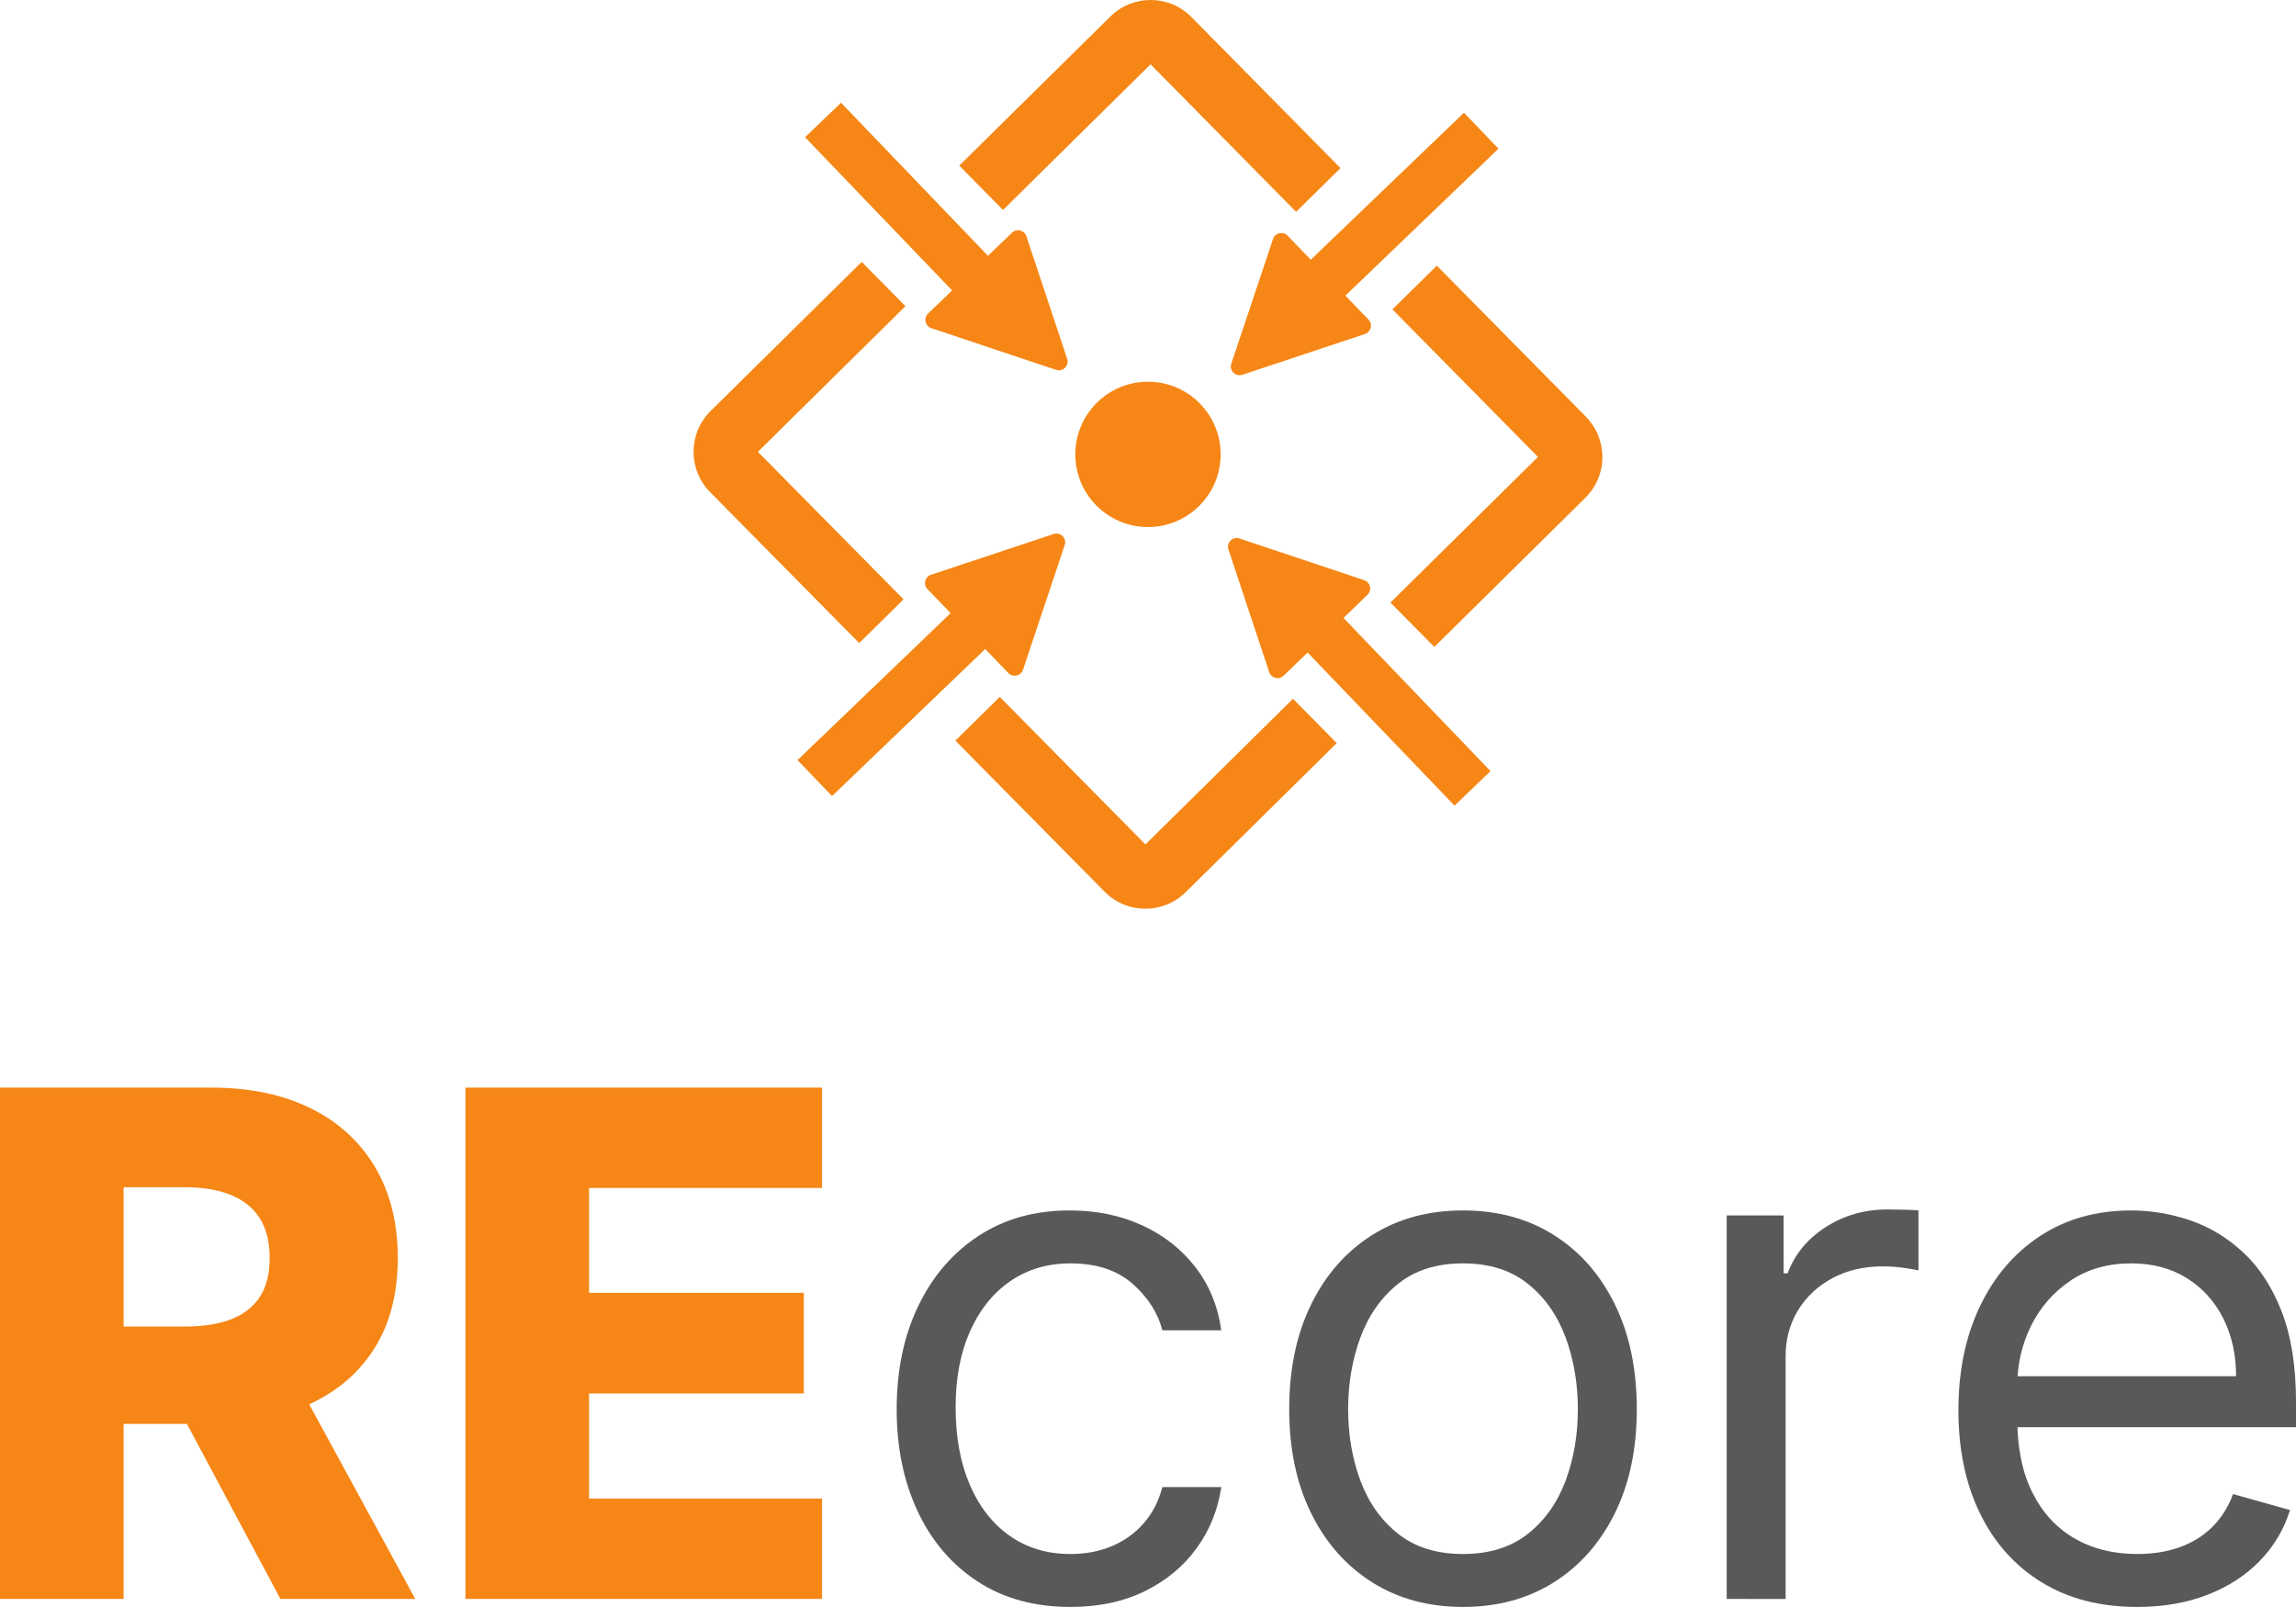
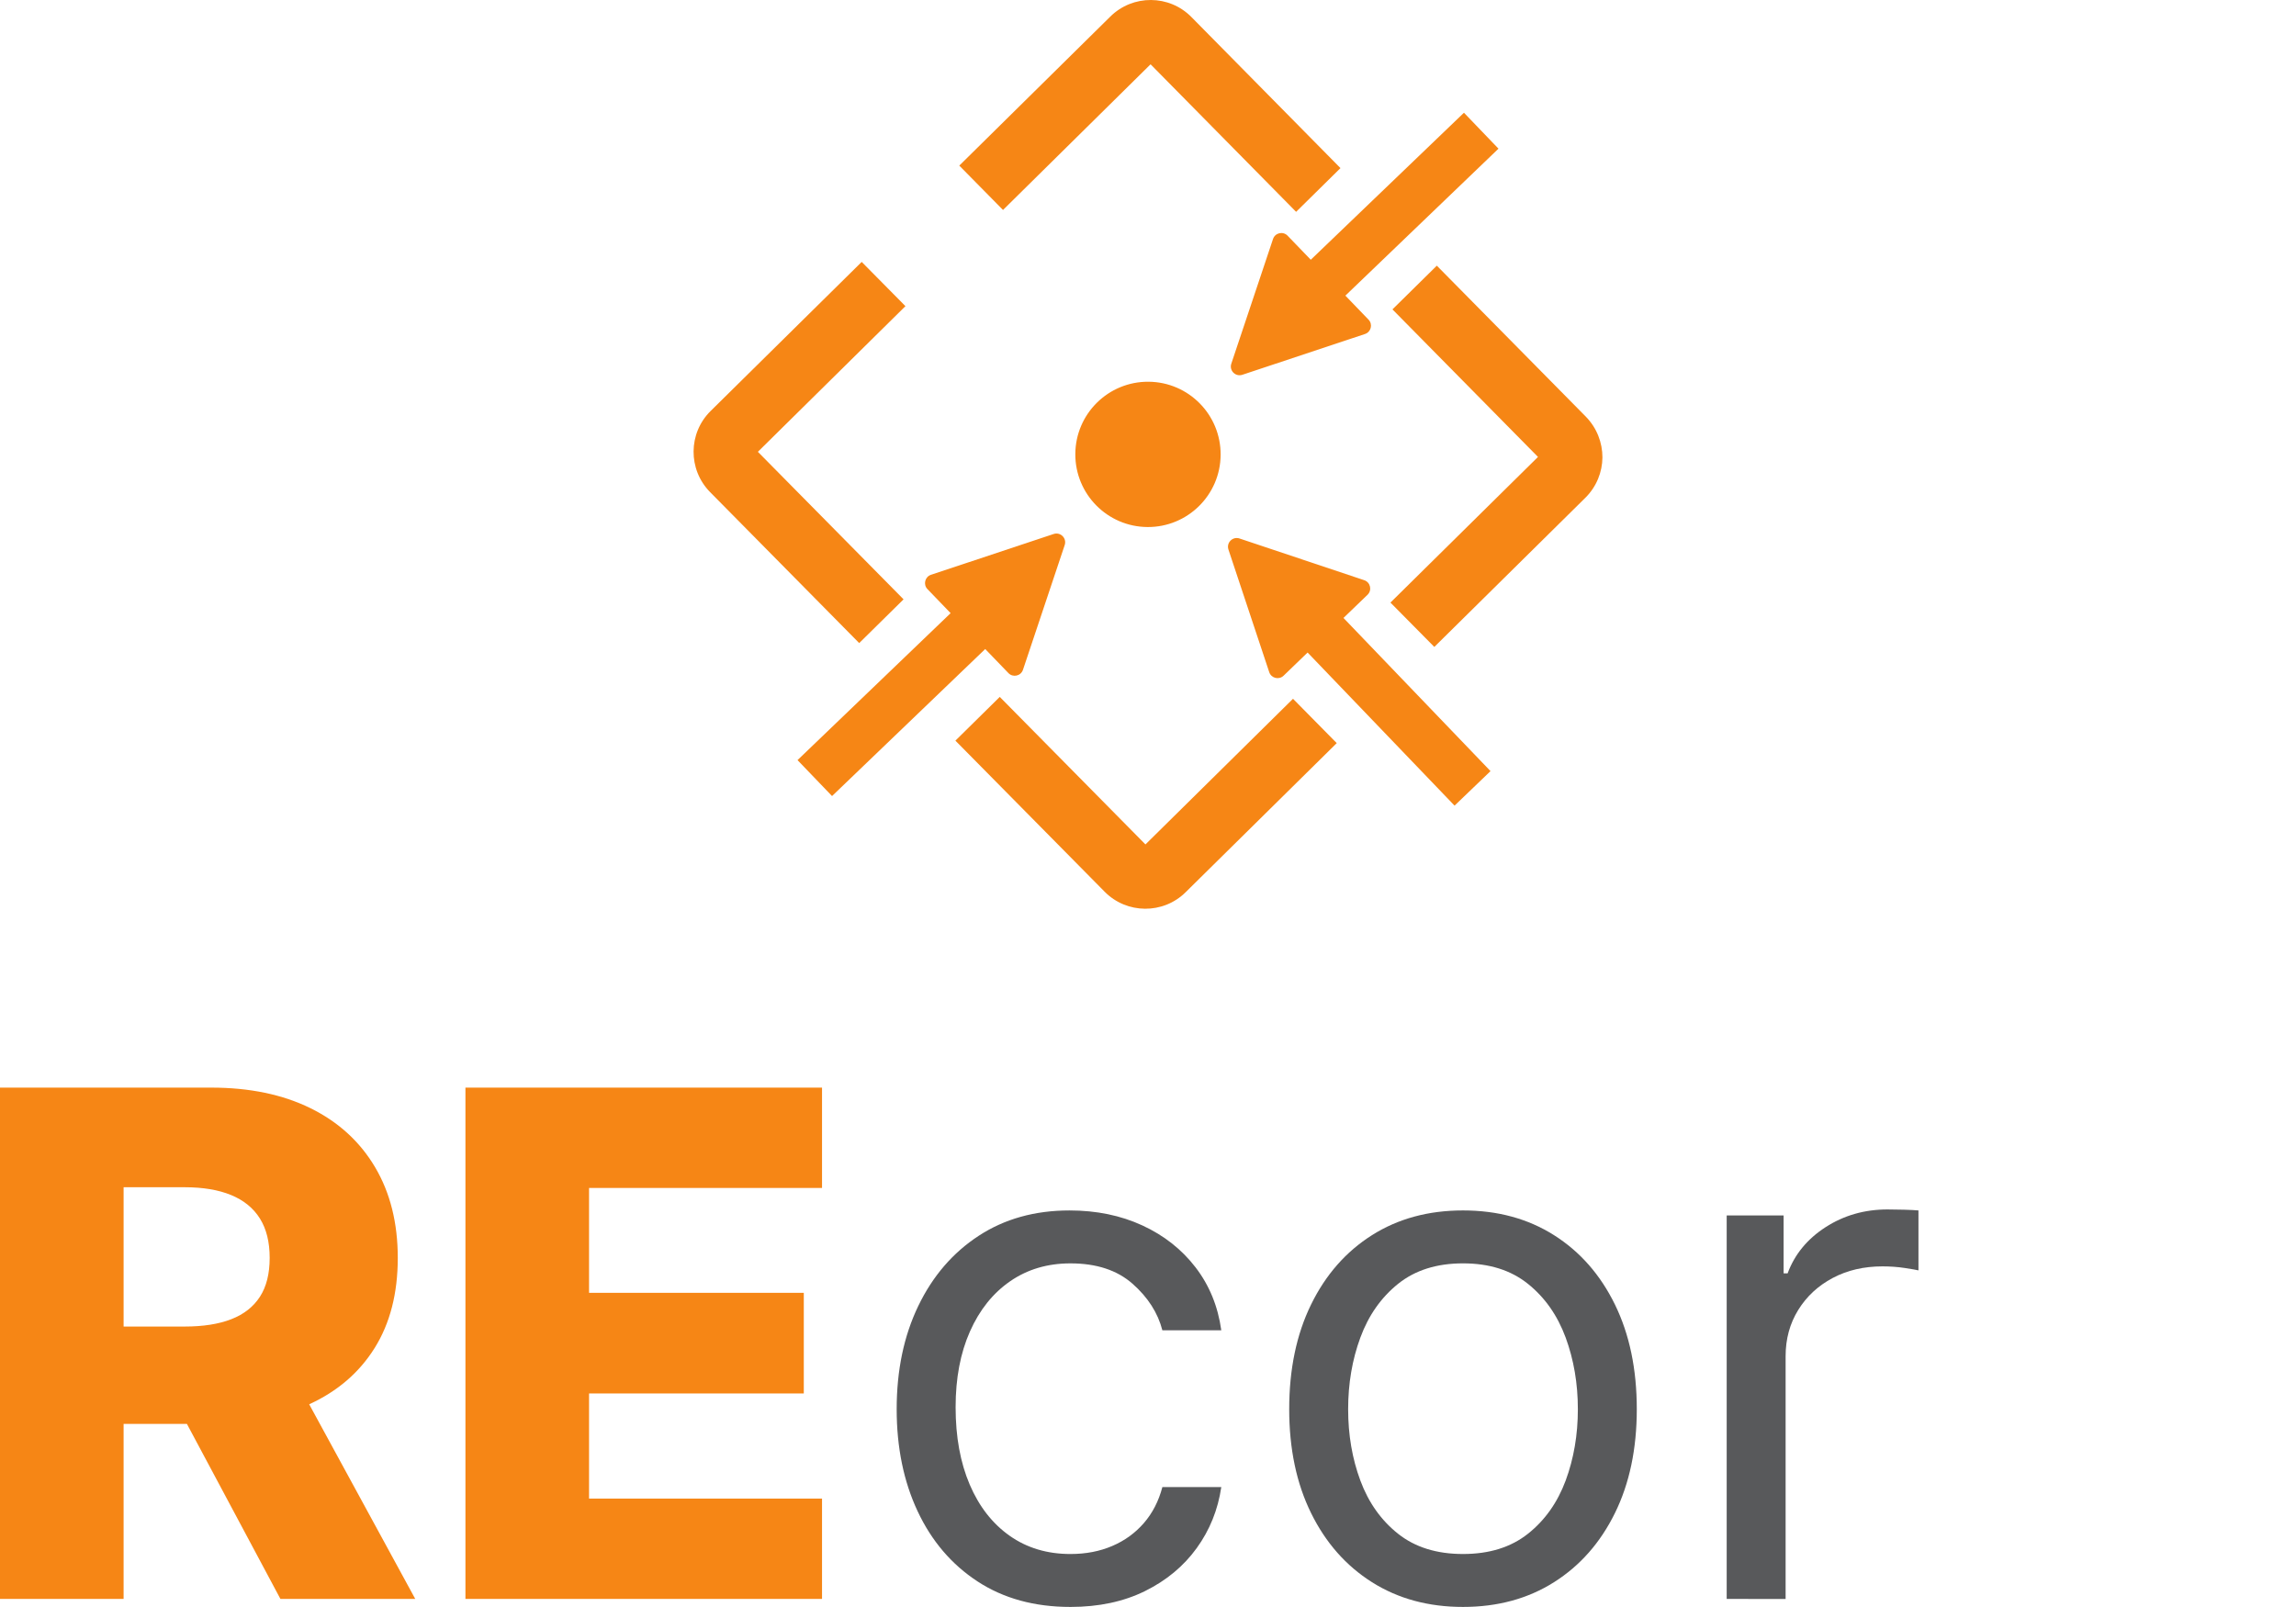
<svg xmlns="http://www.w3.org/2000/svg" width="506.609pt" height="354.611pt" viewBox="0 0 506.609 354.611" version="1.1" id="svg12">
  <defs id="defs12" />
  <path fill-rule="nonzero" fill="#f68615" fill-opacity="1" d="m 262.891,3.767 c -4.895,-4.977 -12.926,-5.031 -17.902,-0.109 l -33.324,32.887 9.648,9.789 32.559,-32.145 32.113,32.559 9.789,-9.652 z M 190.133,57.798 156.809,90.685 c -4.977,4.895 -5.035,12.922 -0.137,17.902 l 32.91,33.324 9.789,-9.652 -32.145,-32.555 32.559,-32.145 z m 95.168,96.406 -32.559,32.141 -32.145,-32.555 -9.789,9.652 32.914,33.324 c 4.895,4.977 12.926,5.031 17.875,0.137 l 33.352,-32.914 z m 64.617,-62.254 -32.887,-33.324 -9.789,9.648 32.113,32.559 -32.555,32.141 9.68,9.789 33.324,-32.914 c 2.477,-2.445 3.742,-5.691 3.77,-8.906 0,-3.246 -1.211,-6.488 -3.656,-8.992" id="path1" />
  <path fill-rule="nonzero" fill="#f68615" fill-opacity="1" d="m 253.406,84.24 c 8.855,0.055 15.984,7.281 15.926,16.137 -0.059,8.852 -7.281,15.98 -16.137,15.926 -8.855,-0.059 -15.984,-7.285 -15.926,-16.137 0.059,-8.855 7.281,-15.984 16.137,-15.926" id="path2" />
-   <path fill-rule="nonzero" fill="#f68615" fill-opacity="1" d="M 223.301,51.345 218,56.454 l -32.43,-33.781 -7.934,7.613 32.445,33.801 -5.309,5.113 c -1.039,1.008 -0.645,2.758 0.73,3.219 l 27.523,9.203 c 1.504,0.504 2.941,-0.93 2.441,-2.438 l -9.004,-27.062 c -0.445,-1.344 -2.145,-1.762 -3.164,-0.777" id="path3" />
  <path fill-rule="nonzero" fill="#f68615" fill-opacity="1" d="m 204.645,130.005 5.109,5.301 -33.781,32.43 7.617,7.934 33.797,-32.445 5.117,5.305 c 1.004,1.043 2.758,0.648 3.215,-0.727 l 9.207,-27.523 c 0.504,-1.508 -0.93,-2.941 -2.438,-2.441 l -27.062,9 c -1.348,0.449 -1.766,2.148 -0.781,3.168" id="path4" />
  <path fill-rule="nonzero" fill="#f68615" fill-opacity="1" d="m 301.965,70.54 -5.109,-5.301 33.781,-32.43 -7.617,-7.93 -33.797,32.441 -5.117,-5.305 c -1.004,-1.043 -2.754,-0.648 -3.215,0.727 l -9.207,27.523 c -0.504,1.508 0.93,2.941 2.438,2.441 l 27.062,-9 c 1.348,-0.449 1.766,-2.148 0.781,-3.168" id="path5" />
  <path fill-rule="nonzero" fill="#f68615" fill-opacity="1" d="m 283.219,149.111 5.301,-5.113 32.426,33.785 7.934,-7.617 -32.445,-33.801 5.309,-5.113 c 1.043,-1.004 0.645,-2.758 -0.727,-3.215 l -27.523,-9.207 c -1.508,-0.504 -2.941,0.93 -2.441,2.438 l 9,27.062 c 0.449,1.344 2.145,1.762 3.168,0.781" id="path6" />
  <path fill-rule="nonzero" fill="#f68615" fill-opacity="1" d="m 57.355,286.154 c -1.434,2.223 -3.535,3.875 -6.309,4.957 -2.773,1.086 -6.219,1.625 -10.332,1.625 h -13.441 v -30.742 h 13.441 c 4.078,0 7.512,0.578 10.305,1.734 2.793,1.156 4.902,2.883 6.336,5.18 1.434,2.297 2.148,5.188 2.148,8.676 0,3.492 -0.715,6.348 -2.148,8.57 m 25.289,11.348 c 3.418,-5.453 5.125,-12.094 5.125,-19.918 0,-7.711 -1.672,-14.387 -5.016,-20.027 -3.34,-5.637 -8.09,-9.973 -14.242,-13.004 -6.152,-3.027 -13.453,-4.543 -21.898,-4.543 H -5.3895658e-6 V 352.845 H 27.273 v -38.621 h 13.969 l 20.633,38.621 h 29.75 l -23.402,-42.953 c 6.219,-2.844 11.027,-6.973 14.422,-12.391" id="path7" />
  <path fill-rule="nonzero" fill="#f68615" fill-opacity="1" d="m 181.379,262.157 v -22.148 h -78.68 v 112.84 h 78.68 v -22.148 h -51.406 v -23.199 h 47.383 v -22.203 h -47.383 v -23.141 z m 0,0" id="path8" />
  <path fill-rule="nonzero" fill="#58595b" fill-opacity="1" d="m 236.199,354.611 c -7.934,0 -14.766,-1.871 -20.496,-5.621 -5.73,-3.746 -10.137,-8.906 -13.223,-15.48 -3.086,-6.574 -4.629,-14.086 -4.629,-22.535 0,-8.594 1.59,-16.191 4.766,-22.781 3.176,-6.594 7.621,-11.758 13.332,-15.484 5.711,-3.73 12.391,-5.594 20.031,-5.594 5.949,0 11.309,1.105 16.086,3.309 4.773,2.203 8.688,5.289 11.734,9.254 3.051,3.969 4.941,8.598 5.676,13.887 h -13 c -0.996,-3.855 -3.188,-7.281 -6.586,-10.277 -3.398,-2.992 -7.961,-4.492 -13.691,-4.492 -5.07,0 -9.504,1.316 -13.305,3.941 -3.805,2.629 -6.758,6.32 -8.871,11.074 -2.113,4.758 -3.168,10.332 -3.168,16.723 0,6.539 1.039,12.23 3.113,17.082 2.074,4.848 5.012,8.609 8.812,11.293 3.805,2.68 8.273,4.023 13.418,4.023 3.379,0 6.445,-0.586 9.203,-1.766 2.754,-1.172 5.086,-2.863 6.996,-5.066 1.91,-2.207 3.266,-4.848 4.078,-7.934 h 13 c -0.734,4.992 -2.543,9.484 -5.426,13.469 -2.883,3.988 -6.688,7.145 -11.406,9.477 -4.719,2.332 -10.203,3.5 -16.445,3.5" id="path9" />
  <path fill-rule="nonzero" fill="#58595b" fill-opacity="1" d="m 322.809,342.931 c 5.805,0 10.578,-1.488 14.328,-4.465 3.746,-2.973 6.516,-6.887 8.32,-11.734 1.797,-4.848 2.695,-10.102 2.695,-15.758 0,-5.656 -0.898,-10.93 -2.695,-15.812 -1.805,-4.887 -4.574,-8.836 -8.32,-11.848 -3.75,-3.008 -8.523,-4.52 -14.328,-4.52 -5.801,0 -10.578,1.512 -14.324,4.52 -3.746,3.012 -6.52,6.961 -8.32,11.848 -1.801,4.883 -2.699,10.156 -2.699,15.812 0,5.656 0.898,10.91 2.699,15.758 1.801,4.848 4.574,8.762 8.32,11.734 3.746,2.977 8.523,4.465 14.324,4.465 m 0,11.68 c -7.641,0 -14.332,-1.82 -20.082,-5.457 -5.75,-3.633 -10.23,-8.723 -13.445,-15.262 -3.215,-6.535 -4.82,-14.176 -4.82,-22.918 0,-8.816 1.605,-16.512 4.82,-23.086 3.215,-6.574 7.695,-11.68 13.445,-15.316 5.75,-3.637 12.441,-5.457 20.082,-5.457 7.641,0 14.336,1.82 20.082,5.457 5.75,3.637 10.23,8.742 13.445,15.316 3.215,6.574 4.82,14.27 4.82,23.086 0,8.742 -1.605,16.383 -4.82,22.918 -3.215,6.539 -7.695,11.629 -13.445,15.262 -5.746,3.637 -12.441,5.457 -20.082,5.457" id="path10" />
  <path fill-rule="nonzero" fill="#58595b" fill-opacity="1" d="m 380.992,352.849 v -84.629 h 12.559 v 12.781 h 0.883 c 1.547,-4.188 4.336,-7.586 8.375,-10.195 4.043,-2.605 8.598,-3.91 13.664,-3.91 0.957,0 2.148,0.019 3.582,0.055 1.434,0.039 2.516,0.094 3.25,0.164 v 13.227 c -0.441,-0.109 -1.441,-0.285 -3,-0.523 -1.562,-0.238 -3.207,-0.359 -4.934,-0.359 -4.113,0 -7.777,0.855 -10.992,2.562 -3.215,1.707 -5.75,4.059 -7.602,7.051 -1.855,2.996 -2.785,6.402 -2.785,10.219 v 53.559 z m 0,0" id="path11" />
-   <path fill-rule="nonzero" fill="#58595b" fill-opacity="1" d="m 471.57,354.611 c -8.156,0 -15.18,-1.809 -21.074,-5.43 -5.895,-3.617 -10.434,-8.684 -13.609,-15.203 -3.18,-6.52 -4.766,-14.113 -4.766,-22.785 0,-8.668 1.586,-16.316 4.766,-22.945 3.176,-6.633 7.621,-11.812 13.332,-15.539 5.711,-3.73 12.387,-5.594 20.027,-5.594 4.41,0 8.762,0.738 13.059,2.207 4.297,1.469 8.211,3.848 11.738,7.133 3.523,3.289 6.332,7.633 8.426,13.031 2.094,5.398 3.141,12.051 3.141,19.945 v 5.512 H 441.375 v -11.242 h 52.012 c 0,-4.773 -0.945,-9.035 -2.836,-12.781 -1.895,-3.75 -4.574,-6.703 -8.043,-8.871 -3.473,-2.168 -7.559,-3.254 -12.262,-3.254 -5.176,0 -9.652,1.281 -13.414,3.832 -3.766,2.551 -6.66,5.867 -8.68,9.945 -2.02,4.078 -3.031,8.449 -3.031,13.113 v 7.492 c 0,6.391 1.113,11.801 3.336,16.227 2.219,4.426 5.316,7.785 9.285,10.082 3.965,2.297 8.574,3.445 13.828,3.445 3.414,0 6.508,-0.488 9.281,-1.461 2.773,-0.973 5.172,-2.441 7.191,-4.41 2.02,-1.961 3.582,-4.414 4.684,-7.355 l 12.562,3.527 c -1.324,4.262 -3.547,8 -6.668,11.215 -3.121,3.215 -6.977,5.711 -11.57,7.492 -4.59,1.781 -9.75,2.672 -15.48,2.672" id="path12" />
</svg>